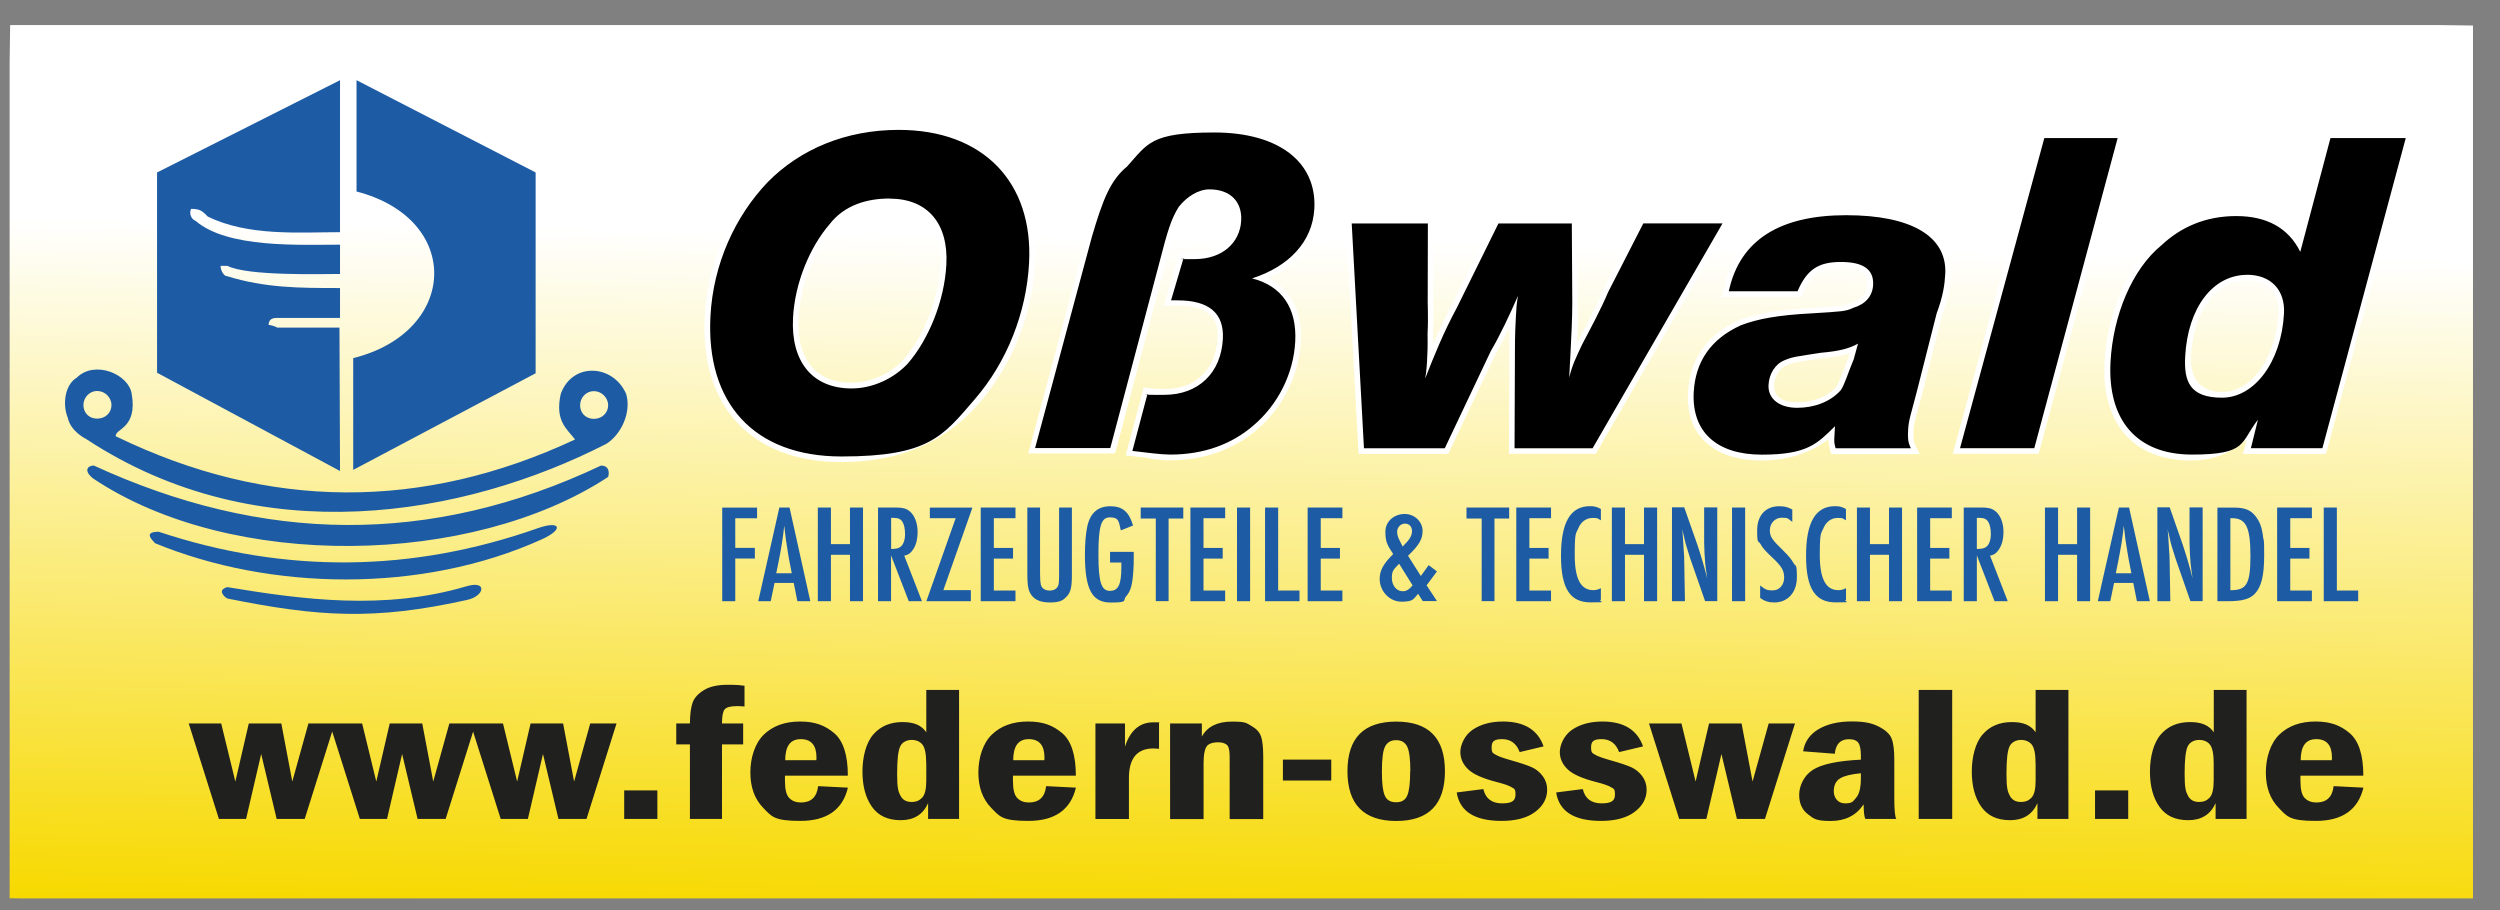
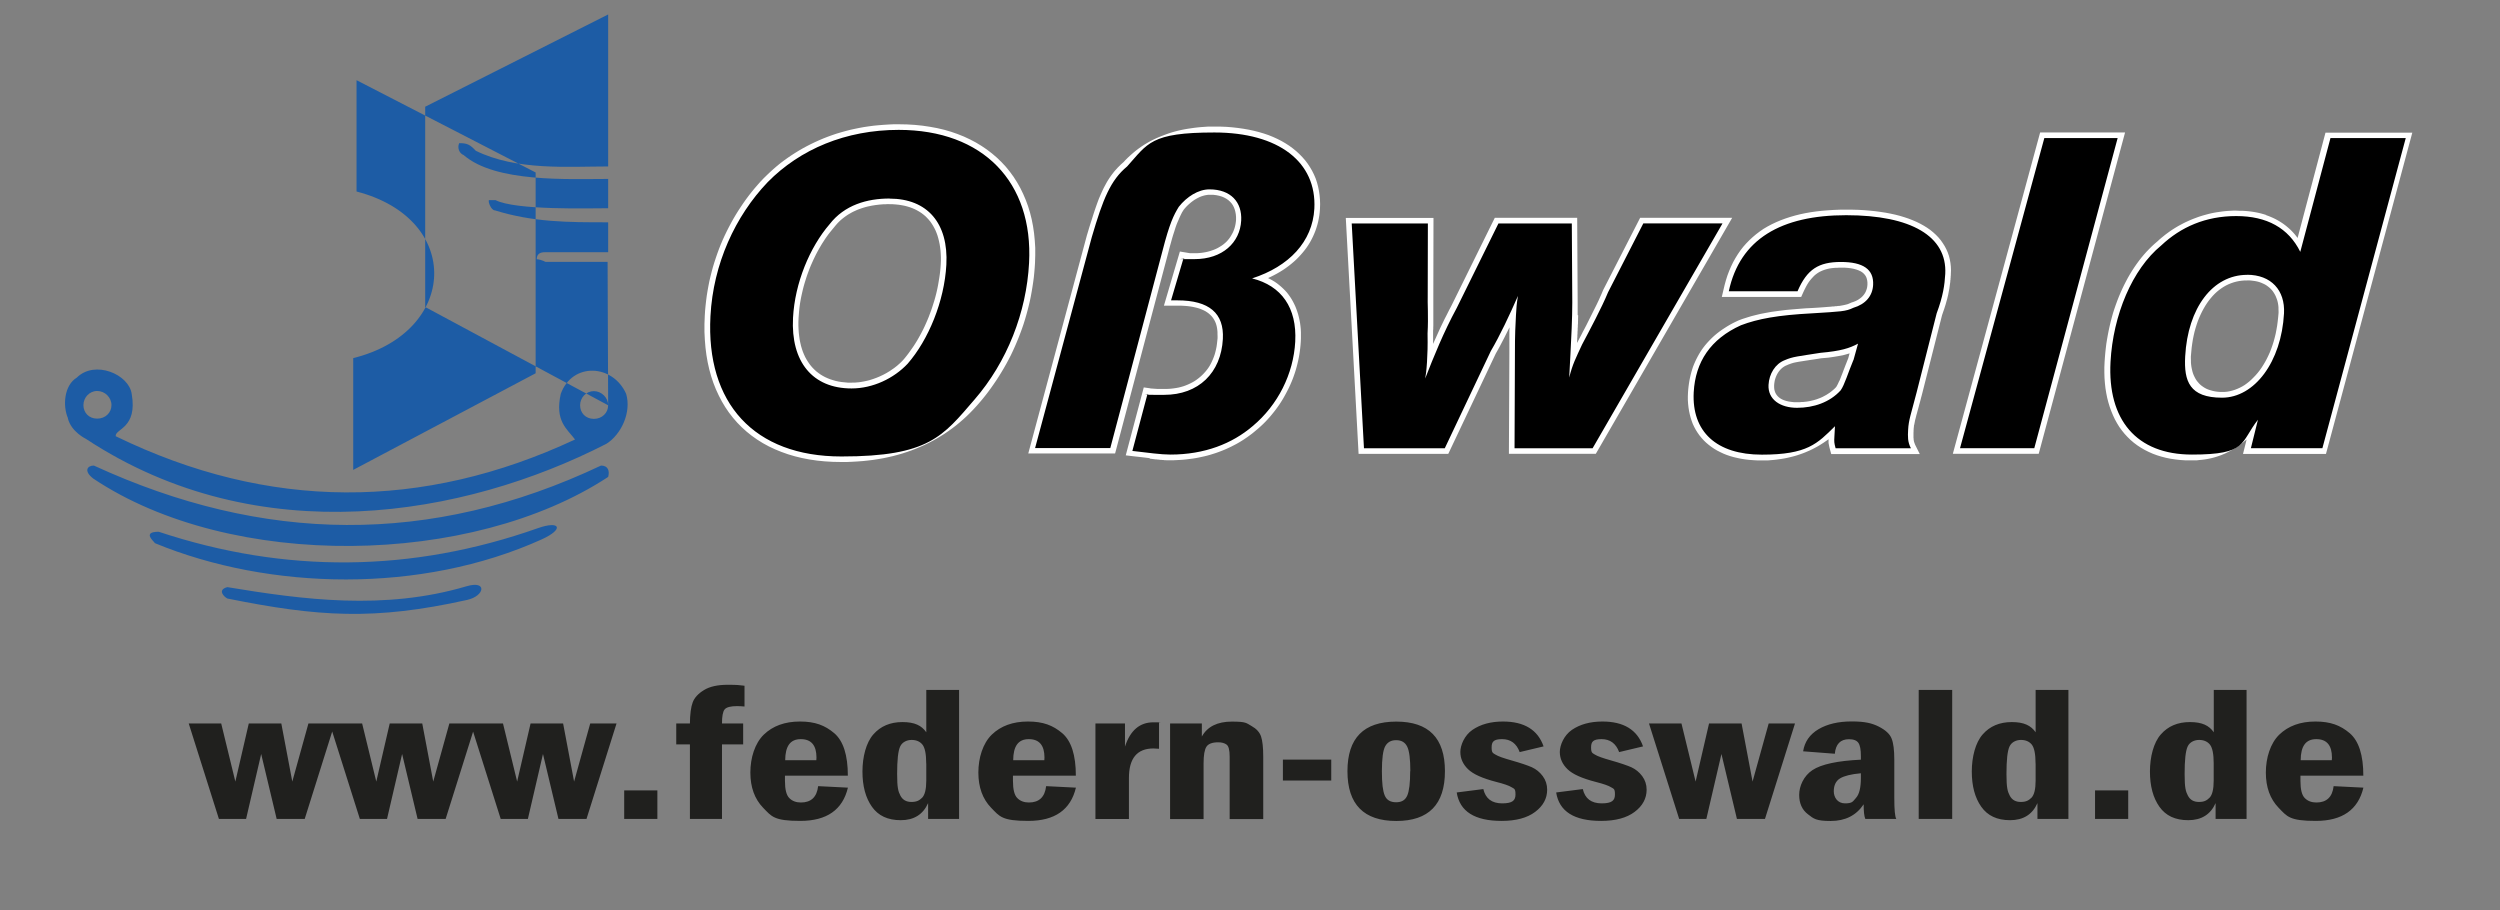
<svg xmlns="http://www.w3.org/2000/svg" id="Ebene_1" version="1.1" viewBox="0 0 3164.5 1151.9">
  <rect x="0" y="0" width="3164.5" height="1151.9" fill="#808080" stroke="none" />
  <defs>
    <clipPath id="clippath">
      <rect x="-9" y="8.9" width="3165" height="1152" fill="none" />
    </clipPath>
    <clipPath id="clippath-1">
      <rect x="12.2" y="31.7" width="3118.1" height="1105.5" fill="none" />
    </clipPath>
    <linearGradient id="Unbenannter_Verlauf" data-name="Unbenannter Verlauf" x1=".2" y1="1151.4" x2=".8" y2="1151.4" gradientTransform="translate(724.5 -3729161.1) scale(1420.4 3239.4)" gradientUnits="userSpaceOnUse">
      <stop offset="0" stop-color="#f7d900" />
      <stop offset="1" stop-color="#fff" />
    </linearGradient>
  </defs>
  <g clip-path="url(#clippath)">
    <g clip-path="url(#clippath-1)">
-       <rect x="997.2" y="-982" width="1148.1" height="3133" transform="translate(965.4 2147.6) rotate(-89.2)" fill="url(#Unbenannter_Verlauf)" />
-     </g>
+       </g>
    <path d="M1137.6,157.3h-6.4c0,0-6.4.3-6.4.3l-6.3.4-6.3.5-6.2.6-6.1.8-6.1.9-6,1.1-5.9,1.2-5.9,1.3-5.8,1.5-5.7,1.6-5.7,1.7-5.6,1.9-5.5,2-5.4,2.1-5.4,2.3-5.3,2.4-5.2,2.5-5.1,2.6-5,2.7-5,2.9-4.9,3-4.8,3.1-4.7,3.2-4.6,3.3-4.5,3.4-4.4,3.6-4.3,3.7-4.2,3.8-4.1,3.9-4.1,4-4,4.2-3.8,4.3-3.8,4.4-3.7,4.5-3.6,4.6-3.5,4.7-3.4,4.8-3.3,4.9-3.2,4.9-3.1,5-3,5.1-2.9,5.2-2.8,5.3-2.7,5.3-2.6,5.4-2.5,5.5-2.4,5.6-2.2,5.6-2.1,5.7-2,5.8-1.9,5.8-1.8,5.9-1.6,5.9-1.5,6-1.4,6-1.2,6.1-1.1,6.1-1,6.2-.8,6.2-.7,6.3-.6,6.3-.4,6.4-.4,10.5v10.2s.5,10,.5,10l.8,9.7,1.2,9.5,1.6,9.2,2,8.9,2.4,8.7,2.8,8.4,3.2,8.1,3.6,7.8,3.9,7.5,4.3,7.2,4.7,6.9,5.1,6.6,5.4,6.2,5.8,5.9,6.1,5.5,6.5,5.2,6.8,4.8,7.2,4.5,7.5,4.1,7.8,3.7,8.1,3.3,8.4,3,8.8,2.6,9.1,2.2,9.3,1.8,9.6,1.4,9.9,1,10.2.6,10.5.2h7.1c0,0,6.9-.3,6.9-.3l6.8-.4,6.7-.5,6.6-.7,6.5-.8,6.4-1,6.3-1.1,6.2-1.3,6.1-1.4,6-1.6,5.9-1.7,5.8-1.9,5.7-2,5.6-2.2,5.5-2.3,5.4-2.4,5.3-2.6,5.2-2.7,5.1-2.9,5-3,4.9-3.1,4.8-3.3,4.7-3.4,4.6-3.5,4.5-3.7,4.4-3.8,4.3-3.9,4.2-4.1,4.1-4.2,4-4.3,3.9-4.4,3.9-4.6,3.8-4.7,3.7-4.8,3.6-4.9,3.5-5,3.4-5,3.3-5.1,3.2-5.2,3.1-5.2,3-5.3,2.9-5.4,2.8-5.4,2.6-5.5,2.5-5.5,2.4-5.6,2.3-5.6,2.2-5.7,2.1-5.7,2-5.8,1.8-5.8,1.7-5.8,1.6-5.9,1.5-5.9,1.4-5.9,1.2-5.9,1.1-6,1-6,.9-6,.8-6,.6-6,.5-6,.4-6.1.3-9.7v-9.6c0,0-.6-9.4-.6-9.4l-.9-9.1-1.3-8.9-1.7-8.7-2.1-8.4-2.5-8.2-2.9-7.9-3.3-7.7-3.6-7.4-4-7.1-4.4-6.9-4.8-6.6-5.1-6.3-5.5-5.9-5.8-5.6-6.2-5.3-6.5-5-6.8-4.6-7.1-4.3-7.4-3.9-7.7-3.6-8-3.2-8.3-2.9-8.6-2.5-8.9-2.1-9.2-1.7-9.4-1.4-9.7-1-9.9-.6-10.2-.2ZM1125.8,258.5h4.2c0,0,4,.3,4,.3l3.9.4,3.7.6,3.6.7,3.4.9,3.3,1,3.2,1.2,3,1.3,2.9,1.5,2.8,1.6,2.6,1.7,2.5,1.9,2.4,2,2.2,2.2,2.1,2.3,2,2.4,1.8,2.6,1.7,2.7,1.6,2.9,1.5,3,1.3,3.2,1.2,3.3,1,3.5.9,3.6.8,3.8.6,3.9.5,4,.3,4.2.2,4.3v4.5s-.2,4.6-.2,4.6l-.3,4.2-.4,4.2-.5,4.2-.6,4.2-.7,4.2-.7,4.2-.8,4.2-.9,4.2-1,4.2-1.1,4.2-1.2,4.2-1.3,4.1-1.3,4.1-1.4,4.1-1.5,4-1.5,4-1.6,3.9-1.7,3.9-1.7,3.8-1.8,3.8-1.9,3.7-1.9,3.6-2,3.6-2,3.5-2.1,3.4-2.1,3.3-2.2,3.2-2.2,3.1-2.2,3.1-2.3,3-2.3,2.9-2.2,2.6-1.4,1.5-1.6,1.6-1.6,1.5-1.7,1.5-1.7,1.5-1.8,1.4-1.8,1.4-1.9,1.3-1.9,1.3-1.9,1.3-2,1.2-2,1.2-2,1.1-2.1,1.1-2.1,1-2.1,1-2.1.9-2.2.9-2.2.8-2.2.8-2.2.7-2.2.7-2.3.6-2.3.5-2.3.5-2.3.4-2.3.4-2.3.3-2.3.2-2.3.2h-2.3c0,.1-2.3.1-2.3.1h-4.3c0,0-4.1-.4-4.1-.4l-4-.4-3.8-.6-3.7-.8-3.5-1-3.4-1.1-3.3-1.3-3.1-1.4-3-1.6-2.8-1.7-2.7-1.9-2.6-2-2.4-2.2-2.3-2.3-2.2-2.5-2-2.6-1.9-2.8-1.8-2.9-1.7-3.1-1.5-3.3-1.4-3.4-1.2-3.6-1.1-3.7-.9-3.9-.8-4-.6-4.2-.5-4.3-.3-4.5-.2-4.6v-4.8s.2-4.9.2-4.9l.3-4,.3-4,.4-4,.5-4,.6-4,.7-4,.8-4,.9-4,.9-3.9,1-3.9,1.1-3.9,1.2-3.9,1.2-3.8,1.3-3.8,1.4-3.8,1.4-3.7,1.5-3.7,1.6-3.6,1.6-3.6,1.7-3.5,1.7-3.5,1.8-3.4,1.9-3.4,1.9-3.3,1.9-3.2,2-3.1,2-3.1,2.1-3,2.1-2.9,2.2-2.8,2.2-2.7,2.3-2.8,1.8-2.2,1.7-2,1.7-1.9,1.8-1.8,1.8-1.7,1.9-1.6,1.9-1.5,2-1.5,2-1.4,2-1.3,2.1-1.2,2.1-1.2,2.1-1.1,2.2-1,2.2-1,2.2-.9,2.3-.8,2.3-.8,2.3-.7,2.4-.7,2.4-.6,2.4-.5,2.4-.5,2.4-.4,2.5-.4,2.5-.3,2.5-.3,2.5-.2,2.5-.2h2.5c0-.1,2.5-.2,2.5-.2h2.5ZM1455,580.5l1.6.2,1.6.2,1.5.2,1.5.2,1.5.2h1.5c0,.1,1.5.3,1.5.3h1.4c0,.1,1.4.3,1.4.3h1.4c0,.1,1.4.2,1.4.2h1.3c0,0,1.3.2,1.3.2h1.3c0,0,1.3.1,1.3.1h1.3s1.2,0,1.2,0h1.2s1.2,0,1.2,0h4.2s4.1-.2,4.1-.2l4.1-.2,4-.3,4-.4,3.9-.5,3.9-.5,3.8-.6,3.8-.7,3.7-.8,3.7-.8,3.6-.9,3.6-1,3.5-1.1,3.5-1.1,3.4-1.2,3.4-1.3,3.3-1.3,3.3-1.4,3.2-1.5,3.2-1.5,3.1-1.6,3.1-1.6,3-1.7,3-1.8,2.9-1.8,2.8-1.9,2.8-1.9,2.7-2,2.7-2,2.6-2.1,2.5-2.1,3.1-2.6,3-2.7,3-2.8,2.9-2.9,2.8-3,2.7-3,2.6-3.1,2.5-3.1,2.5-3.2,2.4-3.3,2.3-3.3,2.2-3.4,2.1-3.4,2-3.5,1.9-3.5,1.9-3.6,1.8-3.6,1.7-3.7,1.6-3.7,1.5-3.7,1.4-3.8,1.3-3.8,1.2-3.8,1.1-3.9,1-3.9.9-3.9.8-3.9.7-3.9.6-4,.5-4,.4-4,.3-4,.2-4.2v-4.1s0-4,0-4l-.2-4-.4-3.9-.5-3.8-.7-3.7-.8-3.6-.9-3.5-1.1-3.5-1.2-3.4-1.3-3.3-1.5-3.2-1.6-3.1-1.7-3-1.9-2.9-2-2.8-2.1-2.7-2.3-2.5-2.4-2.4-2.5-2.3-2.6-2.2-2.7-2.1-2.9-2-3-1.8-3.1-1.7-2.2-1.1,3.6-1.7,4-2,3.9-2.1,3.8-2.2,3.7-2.3,3.5-2.4,3.4-2.5,3.3-2.6,3.2-2.7,3.1-2.8,2.9-2.9,2.8-3,2.7-3.1,2.5-3.1,2.4-3.2,2.2-3.3,2.1-3.4,1.9-3.5,1.8-3.6,1.6-3.6,1.5-3.7,1.3-3.8,1.2-3.9,1-3.9.8-4,.7-4.1.5-4.1.3-4.2.2-5.9-.2-5.8-.5-5.6-.8-5.5-1.1-5.4-1.4-5.2-1.7-5.1-2.1-4.9-2.4-4.8-2.7-4.6-2.9-4.4-3.2-4.2-3.5-4-3.8-3.9-4-3.7-4.3-3.5-4.5-3.3-4.8-3.1-5-2.9-5.3-2.7-5.5-2.5-5.7-2.3-5.9-2-6.1-1.8-6.3-1.6-6.5-1.4-6.8-1.2-6.9-1-7.1-.8-7.3-.6-7.5-.3h-7.7c0-.1-4.4,0-4.4,0h-4.4c0,.1-4.3.3-4.3.3l-4.3.3-4.2.4-4.2.5-4.1.6-4.1.6-4.1.7-4,.8-4,.9-3.9,1-3.9,1.1-3.8,1.2-3.7,1.3-3.7,1.4-3.6,1.4-3.6,1.5-3.5,1.6-3.5,1.7-3.4,1.8-3.3,1.9-3.3,2-3.2,2.1-3.1,2.2-3.1,2.3-3,2.4-2.9,2.5-2.9,2.6-2.8,2.6-2.7,2.7-2.3,2.5-1.7,1.5-2,1.8-1.9,1.9-1.9,1.9-1.8,2-1.8,2-1.7,2.1-1.7,2.2-1.6,2.2-1.6,2.3-1.5,2.3-1.5,2.4-1.4,2.5-1.4,2.6-1.4,2.6-1.3,2.7-1.3,2.8-1.3,2.9-1.3,3-1.3,3.1-1.2,3.2-1.2,3.3-1.2,3.4-1.2,3.5-1.2,3.6-1.2,3.7-1.2,3.9-1.3,4-1.3,4.1-1.3,4.2-1.3,4.4-1.4,4.6-74.2,276.1h109.9l67.5-255,.8-3.2.8-3,.8-2.9.8-2.8.7-2.6.7-2.5.7-2.4.7-2.3.7-2.2.7-2.1.6-2,.6-1.9.6-1.8.6-1.7.6-1.6.6-1.5.6-1.4.6-1.4.6-1.3.5-1.2.5-1.2.5-1.1.5-1.1.5-1.1.5-1,.5-1,.5-1,.5-1,.6-.9.6-1,.6-.9.3-.5,1.5-1.8,1.8-2,1.9-1.9,2-1.8,2-1.7,2.1-1.6,2.1-1.5,2.2-1.3,2.2-1.2,2.2-1.1,2.2-.9,2.2-.7,2.2-.6,2.2-.4,2.1-.3h2.1c0,0,4.4,0,4.4,0l4,.5,3.7.8,3.3,1,3,1.3,2.7,1.5,2.4,1.7,2.1,1.9,1.9,2.1,1.6,2.3,1.3,2.5,1.1,2.8.8,3,.6,3.2.3,3.4v3.7s-.2,2.2-.2,2.2l-.3,2.2-.4,2.2-.5,2.1-.6,2.1-.7,2-.8,2-.9,1.9-1,1.8-1,1.8-1.1,1.7-1.2,1.7-1.3,1.6-1.4,1.6-1.5,1.5-1.6,1.4-1.7,1.4-1.8,1.3-1.9,1.2-2,1.2-2,1.1-2.1,1-2.2.9-2.3.8-2.4.8-2.5.7-2.6.6-2.7.5-2.7.4-2.8.3-2.9.2h-3.1c0,0-2.2,0-2.2,0h-1.7s-1.3,0-1.3,0h-1.1c0,0-1.1-.2-1.1-.2l-1.3-.2-1.7-.3-8.5-1.4-20.2,68.5h21.2s3.4.2,3.4.2l3.2.2,3.1.3,3,.4,2.8.5,2.7.6,2.5.6,2.4.7,2.3.8,2.1.9,2,.9,1.9,1,1.7,1.1,1.6,1.1,1.5,1.2,1.4,1.3,1.3,1.3,1.2,1.4,1.1,1.5,1,1.6.9,1.6.8,1.7.7,1.8.6,1.9.5,2,.4,2.2.3,2.3.2,2.4v2.5c.1,0,.1,2.6.1,2.6v2.7c0,0-.4,3.7-.4,3.7l-.4,3.6-.5,3.5-.7,3.4-.8,3.3-.9,3.2-1.1,3.1-1.2,3-1.3,2.9-1.4,2.8-1.5,2.7-1.7,2.6-1.8,2.4-1.9,2.3-2,2.2-2.1,2.1-2.2,2-2.3,1.9-2.4,1.8-2.5,1.7-2.6,1.5-2.7,1.4-2.8,1.3-2.9,1.2-3,1.1-3.1.9-3.2.8-3.3.6-3.4.5-3.6.4-3.6.2h-3.8c0,0-1.2,0-1.2,0h-1.3s-1.2,0-1.2,0h-1.2s-1.2,0-1.2,0h-1.2s-1.2,0-1.2,0h-1.2s-1.2-.1-1.2-.1h-1.2c0,0-1.2-.2-1.2-.2h-1.3c0-.1-1.3-.2-1.3-.2h-1.3c0-.1-1.4-.3-1.4-.3l-7.7-1.1-22.8,86,10,1.2,1.8.2,1.8.2,1.8.2,1.8.2,1.7.2,1.7.2,1.7.2,1.7.2,1.7.2,1.6.2,1.6.2,1.6.2ZM1997,399v-2.1s0-2.1,0-2.1v-2.1s0-2.1,0-2.1v-2s0-2,0-2v-2s0-2,0-2l-.6-106.9h-104.3l-54.6,110.7-1.5,2.9-1.6,3-1.5,3-1.5,3-1.5,2.9-1.5,2.9-1.4,2.9-1.4,2.9-1.4,2.9-1.4,2.9-1.3,2.9-1.3,2.9-1.3,2.9-1.3,2.9-1.3,2.8-1.2,2.8-1.1,2.4v-2s0-2.6,0-2.6v-2.7s0-2.9,0-2.9v-2.8s0-1.8,0-1.8v-2.1c0,0,.2-2,.2-2v-2c0,0,.1-2,.1-2v-1.9s0-1.9,0-1.9v-1.9s0-1.8,0-1.8v-1.8s0-1.8,0-1.8v-1.7s0-1.7,0-1.7v-1.6s0-1.6,0-1.6v-1.6s0-1.5,0-1.5v-1.5s0-1.4,0-1.4v-1.4s0-1.3,0-1.3v-2.4c0,0,0-1.3,0-1.3v-1.1s0-1.1,0-1.1v-1s0-1,0-1v-.9s0-.8,0-.8v-.7s0-.9,0-.9l.2-99h-111l16.2,298.7h113.5l60.1-126.9.9-1.6,1.1-1.9,1.1-2,1.1-2,1.1-2,1.1-2.1,1.1-2.1,1.1-2.1,1.1-2.1,1.1-2.1,1.1-2.2,1.1-2.2,1.1-2.2,1.1-2.2,1.1-2.2,1.1-2.3v-.2c.1,0,0,1.3,0,1.3v1.4c0,0-.1,1.5-.1,1.5v1.5c0,0,0,1.5,0,1.5v1.6s0,1.6,0,1.6v1.6s0,1.7,0,1.7v1.7s0,1.7,0,1.7v1.8s0,1.8,0,1.8v1.9s0,1.9,0,1.9v1.9s0,2,0,2v2s0,2,0,2l-.6,127.9h110l172.6-298.7h-116.5l-46.7,91.2-.9,2.1-.8,1.9-.8,1.9-.9,2-.9,2-.9,2.1-1,2.1-1,2.1-1,2.1-1.1,2.2-1.1,2.2-1.1,2.2-1.1,2.2-1.1,2.2-1.1,2.2-1.1,2.2-1.1,2.2-1.1,2.2-1.1,2.2-1.1,2.2-1.1,2.2-1.1,2.1-1.1,2.1-1.1,2.1-1.1,2-1,2-1,2-1,1.9-1,1.8-.9,1.8-.9,1.7-1,1.8-.6,1.2v-1.7c0,0,.2-2,.2-2v-2c0,0,.2-2.1.2-2.1v-2.1c0,0,.2-2.1.2-2.1v-2.1c0,0,.2-2.1.2-2.1v-2.1c0,0,.2-2.1.2-2.1v-2.1c0,0,.2-2.1.2-2.1v-2.1c0,0,.1-2.1.1-2.1v-2.1c0,0,.1-2.1.1-2.1v-2.1ZM2314.9,340l1.9-.3,2-.3,2.1-.2,2.2-.2h2.3c0-.1,2.4-.2,2.4-.2h2.4s4.6,0,4.6,0l4.3.3,3.9.5,3.6.7,3.2.9,2.8,1,2.4,1.1,2.1,1.3,1.7,1.4,1.4,1.5,1.2,1.6.9,1.7.7,2,.5,2.2.3,2.5v2.9s-.2,2-.2,2l-.3,1.9-.5,1.8-.6,1.7-.7,1.7-.9,1.6-1,1.5-1.1,1.4-1.3,1.4-1.4,1.3-1.6,1.2-1.7,1.2-1.9,1.1-2.1,1-2.3.9-3,1-1.2.6-.8.3-.7.3-.7.3-.7.3-.7.2-.7.2-.8.2-.8.2-.8.2-.9.2-.9.2-1,.2-1.1.2-1.1.2-1.2.2-1.3.2h-1.4c0,.1-1.5.3-1.5.3h-1.6c0,.1-1.7.3-1.7.3h-1.8c0,.1-2.1.3-2.1.3l-4.2.3-2.4.2-2.5.2-5.5.4-3,.2-3.2.2-3.3.2-4,.2-4,.2-3.9.3-3.8.3-3.7.3-3.6.3-3.5.3-3.4.3-3.3.3-3.2.4-3.2.4-3.1.4-3,.4-2.9.4-2.9.4-2.8.5-2.7.5-2.7.5-2.6.5-2.6.5-2.5.6-2.5.6-2.4.6-2.4.6-2.3.6-2.3.7-2.3.7-2.2.7-2.2.7-2.2.7-2.1.8-2.4.9-3.9,1.8-3.6,1.8-3.5,1.9-3.4,2-3.3,2.1-3.2,2.1-3.1,2.2-3,2.3-2.9,2.4-2.7,2.4-2.6,2.5-2.5,2.6-2.4,2.6-2.3,2.7-2.2,2.8-2.1,2.9-1.9,2.9-1.8,3-1.7,3.1-1.6,3.1-1.5,3.2-1.4,3.2-1.3,3.3-1.1,3.4-1,3.4-.9,3.5-.8,3.5-.7,3.6-.6,3.6-.5,3.7-.4,3.7-.3,3.8-.2,4.9v4.8c0,0,.3,4.7.3,4.7l.5,4.6.7,4.5.9,4.3,1.1,4.2,1.3,4.1,1.5,4,1.8,3.8,2,3.7,2.2,3.5,2.4,3.4,2.6,3.2,2.8,3.1,3,2.9,3.2,2.7,3.4,2.6,3.5,2.4,3.7,2.2,3.9,2,4,1.9,4.2,1.7,4.4,1.5,4.5,1.3,4.7,1.1,4.8,1,5,.8,5.1.6,5.3.4,5.4.3h5.5c0,0,3.8,0,3.8,0h3.7c0-.1,3.7-.3,3.7-.3l3.6-.3,3.6-.4,3.6-.5,3.5-.5,3.5-.6,3.4-.7,3.4-.8,3.3-.8,3.3-.9,3.2-1,3.2-1.1,3.1-1.1,3.1-1.2,3-1.3,3-1.3,2.9-1.4,2.9-1.5,2.8-1.5,2.8-1.6,2.7-1.7,2.7-1.7,2.6-1.8,2.6-1.8,1.4-1v.8s0,2,0,2v2c.1,0,.4,2,.4,2l.4,2.1.5,2.2,2.1,7.7h112.1l-5.8-11.6-.5-1.2-.4-1.1-.4-1.1-.3-1.1-.2-1.1-.2-1.1v-1.1c-.1,0-.2-1.2-.2-1.2v-1.2c0,0,0-1.2,0-1.2v-1.3s0-1.3,0-1.3v-1.4c0,0,.1-1.4.1-1.4v-1.5c0,0,.1-1.1.1-1.1v-1.1c0,0,.2-1,.2-1v-1c0,0,.2-1,.2-1v-1c.1,0,.3-.9.3-.9l.2-1,.2-1,.2-1,.2-1,.2-1,.2-1.1.3-1.1.3-1.1.3-1.2.3-1.2.3-1.3.4-1.4.4-1.4.4-1.5.4-1.6.5-1.7.5-1.8.5-1.9.5-2,.6-2.1.6-2.2.6-2.3.6-2.4.7-2.5.7-2.7,25.2-99.5.6-1.7.7-2.1.7-2,.7-2,.6-1.9.6-1.9.6-1.9.5-1.8.5-1.8.5-1.8.5-1.7.4-1.7.4-1.7.4-1.6.3-1.6.3-1.6.3-1.6.3-1.5.3-1.5.2-1.5.2-1.5.2-1.5.2-1.4.2-1.4.2-1.4v-1.4c.1,0,.3-1.4.3-1.4v-1.4c.1,0,.2-1.4.2-1.4v-1.4c0,0,.2-1.4.2-1.4v-1.4c0,0,.2-4.8.2-4.8l-.2-4.7-.5-4.6-.8-4.5-1.1-4.4-1.5-4.3-1.8-4.1-2.1-4-2.4-3.8-2.6-3.7-2.9-3.5-3.2-3.3-3.5-3.2-3.7-3-4-2.8-4.2-2.6-4.5-2.5-4.7-2.3-4.9-2.1-5.1-2-5.4-1.8-5.6-1.7-5.8-1.5-6-1.3-6.3-1.2-6.5-1-6.7-.9-6.9-.7-7.1-.6-7.3-.4-7.5-.2h-7.8c0,0-8,0-8,0l-7.8.3-7.6.5-7.4.6-7.2.8-7,1-6.8,1.2-6.6,1.4-6.4,1.6-6.2,1.8-6.1,2-5.9,2.2-5.7,2.4-5.5,2.6-5.3,2.8-5.1,3-4.8,3.3-4.6,3.5-4.4,3.7-4.2,3.9-4,4.1-3.8,4.3-3.5,4.5-3.3,4.8-3.1,5-2.9,5.2-2.6,5.4-2.4,5.6-2.2,5.8-1.9,6-1.7,6.2-3.5,14.9h100.5l3-6.7,1.1-2.3,1.1-2.2,1.1-2.1,1.1-2,1.1-1.8,1.1-1.7,1.2-1.6,1.2-1.5,1.2-1.4,1.2-1.3,1.2-1.3,1.2-1.2,1.3-1.1,1.3-1,1.3-.9,1.4-.9,1.4-.8,1.5-.7,1.5-.7,1.6-.6,1.6-.6,1.7-.5,1.8-.5,1.8-.4ZM2327.9,482.6l-.8,1.9-.8,1.7-.8,1.5-.7,1.3-.5.8-.8.9-1.2,1.2-1.2,1.1-1.3,1.1-1.3,1.1-1.3,1-1.3,1-1.4.9-1.4.9-1.4.9-1.5.8-1.5.8-1.5.8-1.5.7-1.6.7-1.6.6-1.6.6-1.6.6-1.7.5-1.7.5-1.7.4-1.7.4-1.7.4-1.7.3-1.8.3-1.8.2-1.8.2-1.8.2h-1.8c0,.1-1.8.2-1.8.2h-1.8c0,0-1.8,0-1.8,0h-3.9c0-.1-3.6-.4-3.6-.4l-3.3-.5-3-.7-2.7-.9-2.4-1-2.1-1.2-1.8-1.3-1.5-1.4-1.3-1.5-1.1-1.6-.9-1.8-.7-2-.5-2.2-.2-2.4v-2.7s.2-2.1.2-2.1l.3-2.1.4-2.1.6-2,.7-2,.8-1.9.9-1.8,1-1.7,1.1-1.6,1.2-1.5,1.3-1.4,1.4-1.3,1.4-1.1,1.5-1,1.6-.9,1.9-.8,1.8-.8,1.7-.6,1.6-.6,1.6-.5,1.7-.5,1.8-.4,2-.4,2.2-.4,2.4-.4,2.7-.4,3-.5,3.4-.5,3.7-.6,4.2-.6,4.6-.7,4.9-.8,2.2-.2,2.4-.2,2.3-.2,2.2-.2,2.1-.3,2.1-.3,2-.3,1.9-.3,1.8-.3,1.8-.3,1.7-.3,1.7-.3,1.6-.3,1.6-.3,1.5-.4,1.5-.4,1.4-.4,1.4-.4,1.4-.4,1.3-.4h0s-1.7,6.3-1.7,6.3l-1.1,2.7-1.2,3.1-1.2,3-1.1,2.9-1.1,2.8-1,2.7-1,2.6-1,2.5-.9,2.4-.9,2.2-.9,2.1ZM2689.9,167.7h-107.5l-110.5,406.7h108.7l109.3-406.7ZM2868.8,272.2l-3.2-1-3.2-.9-3.3-.8-3.4-.7-3.4-.6-3.5-.5-3.5-.4-3.6-.3-3.7-.2h-3.7c0-.1-3.8-.2-3.8-.2h-3.6s-3.6.2-3.6.2l-3.5.2-3.5.3-3.5.4-3.5.5-3.5.5-3.4.6-3.4.7-3.4.8-3.3.9-3.3.9-3.3,1-3.3,1.1-3.2,1.2-3.2,1.2-3.2,1.3-3.1,1.4-3.1,1.4-3,1.5-3,1.6-3,1.6-2.9,1.7-2.9,1.8-2.8,1.8-2.8,1.9-2.7,2-2.7,2-2.6,2.1-2.6,2.1-2.5,2.2-2.3,2.1-3.4,2.9-3.5,3.2-3.4,3.4-3.4,3.5-3.3,3.7-3.2,3.8-3.1,4-3,4.1-2.9,4.2-2.8,4.3-2.7,4.4-2.6,4.5-2.5,4.7-2.4,4.7-2.3,4.8-2.2,4.9-2.1,5-2,5.1-1.9,5.2-1.8,5.2-1.7,5.3-1.5,5.4-1.4,5.4-1.3,5.5-1.2,5.5-1.1,5.6-1,5.6-.9,5.6-.7,5.7-.6,5.7-.5,5.7-.4,5.7-.3,7v6.9s.2,6.7.2,6.7l.5,6.5.7,6.4,1,6.2,1.2,6,1.5,5.8,1.7,5.6,2,5.5,2.2,5.3,2.4,5.1,2.7,4.9,2.9,4.7,3.2,4.4,3.4,4.2,3.7,4,3.9,3.8,4.1,3.5,4.4,3.3,4.6,3,4.8,2.8,5,2.5,5.2,2.3,5.4,2,5.6,1.7,5.8,1.5,6,1.2,6.2.9,6.4.7,6.6.4h6.8c0,.1,3.4,0,3.4,0h3.3c0-.1,3.3-.4,3.3-.4l3.3-.3,3.2-.4,3.2-.5,3.1-.6,3.1-.7,3.1-.8,3-.9,3-1,3-1.1,2.9-1.2,2.9-1.3,2.8-1.4,2.8-1.5,2.8-1.5,2.7-1.6,2.7-1.7,2.6-1.8,2.6-1.9,2.6-2,2.5-2.1,2.1-1.8-4.6,18.4h105l109.3-406.7h-109.9l-35.3,133.3-1.5-2-2-2.5-2.1-2.4-2.2-2.3-2.3-2.2-2.4-2.1-2.4-2-2.5-1.9-2.6-1.8-2.7-1.7-2.7-1.6-2.8-1.5-2.9-1.4-3-1.3-3-1.2-3.1-1.1ZM2844.3,354.9h2.5c0,0,2.5.2,2.5.2l2.4.3,2.3.3,2.2.4,2.1.5,2,.6,1.9.7,1.8.8,1.8.8,1.7.9,1.6,1,1.5,1.1,1.4,1.1,1.4,1.2,1.3,1.3,1.2,1.3,1.1,1.4,1,1.5,1,1.6.9,1.6.8,1.7.7,1.8.7,1.8.6,1.9.5,2,.4,2.1.3,2.1.2,2.2v2.3c.1,0,.1,2.3.1,2.3v2.4c0,0-.5,5.5-.5,5.5l-.6,5.4-.7,5.3-.9,5.2-1,5.1-1.2,4.9-1.3,4.8-1.5,4.7-1.6,4.5-1.7,4.4-1.9,4.2-2,4.1-2.1,3.9-2.2,3.7-2.3,3.6-2.4,3.4-2.5,3.2-2.6,3-2.7,2.8-2.7,2.7-2.8,2.5-2.9,2.3-2.9,2.1-3,1.8-3.1,1.6-3.1,1.4-3.1,1.2-3.2,1-3.2.8-3.3.6-3.3.3h-3.4c0,.1-2.6,0-2.6,0l-2.5-.2-2.4-.3-2.3-.4-2.2-.5-2.1-.6-2-.6-1.9-.7-1.8-.8-1.7-.9-1.6-1-1.6-1.1-1.5-1.1-1.4-1.2-1.3-1.3-1.2-1.4-1.2-1.4-1.1-1.5-1-1.6-.9-1.7-.9-1.8-.8-1.8-.7-1.9-.6-2-.5-2.1-.5-2.2-.4-2.3-.3-2.4-.2-2.4v-2.5c0,0-.1-2.6-.1-2.6v-2.7c0,0,.5-5.5.5-5.5l.5-5.4.7-5.2.8-5.1,1-5,1.1-4.8,1.3-4.7,1.4-4.5,1.5-4.4,1.7-4.2,1.8-4.1,1.9-3.9,2-3.7,2.1-3.6,2.2-3.4,2.3-3.2,2.4-3,2.5-2.9,2.6-2.7,2.7-2.5,2.8-2.3,2.9-2.1,2.9-1.9,3-1.7,3.1-1.5,3.2-1.3,3.2-1.1,3.3-.9,3.4-.7,3.5-.5,3.5-.3h3.6Z" fill="#fff" fill-rule="evenodd" />
    <path d="M1137.6,164.4c-67,0-124.7,24.4-165.8,66.1-41.1,43-69,103.4-72.5,169.6-5.9,110.3,55.2,177.7,165.8,177.7s128.3-25.5,168.4-72c41.3-47.6,65.8-110.3,69.1-173,5.4-102.2-58.1-168.4-165.1-168.4M1125.9,251.4c48.2,0,74.8,31.4,72,83.6-2.5,46.4-22.7,95.2-49,125.4-17.5,18.6-44,31.3-71,31.3-49.4,0-77-33.7-74.1-89.4,2.3-44.1,21.2-89.4,46.3-118.5,18.9-24.4,47.6-32.5,75.8-32.5ZM1433.4,570.8c19.9,2.3,36.2,4.6,48,4.6,43.5,0,78.3-13.9,104.2-36,32-26.7,51.7-66.2,53.9-106.9,2.3-43-17.4-70.8-54.6-80.1,46.7-15.1,76.5-46.4,78.8-88.3,3.1-59.2-45.4-96.4-126.5-96.4s-84.2,14-110.5,43c-20.9,17.4-30.4,40.6-44.7,89.4l-71.8,267.1h95.2l66.1-249.7c8.9-34.8,14.2-45.3,20.6-55.7,10.1-12.8,24.7-22.1,38.8-22.1,27.1,0,41.5,16.3,40.2,39.5-1.5,27.9-23.7,48.8-59,48.8s-7.1,0-14-1.2l-15.8,53.4h8.2c40,0,59.1,16.3,57.4,48.8-2.3,43-30.8,70.8-74.3,70.8s-13,0-21.1-1.2l-19.1,72ZM2180,282.8h-99.9l-44.6,87.1c-8.1,19.7-23.7,48.8-32.9,66.2-8,17.4-11.9,24.4-16.3,41.8.7-12.8,1.4-25.6,1.6-30.2,1-19.7,2.3-44.1,2.3-65l-.6-99.8h-92.9l-52.7,106.8c-17,31.4-29.1,61.6-40,89.4,1.7-9.3,2.1-18.6,2.3-20.9.6-10.5,1-19.7.7-36,1.2-22-.2-39.5.2-47.6l.2-91.7h-96.4l15.5,284.5h102.3l58.3-123.1c11.6-19.7,23.6-45.3,34.3-69.7-1.7,10.4-2,15.1-2.5,24.4-.6,10.5-1.4,25.5-1.3,47.6l-.5,120.8h98.8l164.4-284.5ZM2275.3,368.7c12-27.9,26.7-37.1,54.9-37.1s41.8,9.3,40.8,29c-.7,14-9.5,24.4-25,29-9.7,4.7-15.5,4.7-52.1,7-43.6,2.3-68.6,6.9-90.2,15.1-38.5,17.4-57.7,46.4-59.8,84.8-2.6,49.9,28.7,79,86.3,79s70.1-13.9,92.5-36c-.2,4.6-.4,8.1-.7,12.8-.4,6.9-.4,8.1,1.5,15.1h95.3c-4.3-8.2-3.9-15.1-3.5-23.3.7-12.8,3.3-18.6,10.8-47.6l25.3-99.8c8.2-22.1,10.1-36,10.9-50,2.5-47.6-43.1-74.3-125.4-74.3s-134.5,30.2-148.6,96.3h87ZM2346,455.8c-6.8,16.2-11.1,31.3-16.1,38.3-13.7,15.1-34.1,22.1-55.2,22.1s-37.1-10.5-36.1-29c.7-13.9,8.5-26.7,20.5-31.3,10.8-4.7,16.7-4.7,45.2-9.3,26-2.3,36.7-5.8,47.6-11.6l-5.8,20.9ZM2680.6,174.8h-92.9l-106.7,392.5h94l105.5-392.5ZM3045.1,174.8h-95.2l-38.2,144c-14.9-30.2-42.3-45.3-81.1-45.3s-70.1,13.9-94.8,37.1c-36.9,30.2-61.1,88.3-64.3,147.5-3.9,73.1,32.6,117.3,103.1,117.3s60.8-15.1,83.5-44.1l-8.9,36h90.5l105.5-392.5ZM2844.3,347.8c30.6,0,48.3,19.7,46.8,48.8-3.3,61.5-37.4,106.8-78.5,106.8s-48.3-20.9-46.6-52.2c3.3-61.6,34.9-103.3,78.4-103.3Z" fill-rule="evenodd" />
-     <path d="M141.1,512.8c0,9.6-7.7,17.1-18.1,17.1s-17.4-7.5-17.4-17.1,7.6-17.9,17.4-17.9,18.1,8.2,18.1,17.9M769.8,513c0,9.6-7.7,17.2-18.1,17.2s-17.4-7.5-17.4-17.2,7.6-17.9,17.4-17.9,18.1,8.3,18.1,17.9ZM430.4,596.2l-231.6-124.4v-253.5l231.6-116.8v192.4c-50.8,0-116.2,5.5-167.6-19.9-7-7.5-10.4-9.6-20.9-9.6-2.8,5.5,0,13.1,5.6,15.1,40.3,35,132.1,30.2,182.9,30.2v37.1c-24.4,0-116.9,2.8-142.6-10.3h-8.3c-1.4,2,2.8,13,7.6,13,48.7,15.1,92.5,15.1,143.3,15.1v37.8h-78.6c-4.2,0-11.8,0-11.8,8.9,2.1,0,7.6,1.4,11.1,3.4h78.6l.7,181.4ZM447.1,594.8v-141.5c132.8-33,139.1-175.9,4.2-210.9V101.5l226.7,116.8v254.2l-230.9,122.3ZM86.1,529.5c-7-15.8-4.9-41.9,11.1-51.5,22.9-22.7,66.1-4.1,69.5,20.6,7.7,44-21.5,44-20.2,53.6,193.3,94.1,388.8,94.1,581.4,4.1-10.4-13.7-25.7-23.3-18.1-57.7,14.6-40.5,66.1-37.8,82.8,0,6.9,23.3-6.3,51.5-25.1,63.2-179.5,92-439.6,138.1-658.6-6.2,0,0-18.8-8.9-23-26.1ZM118.1,605.8c-12.5-9.6-7.6-16.5.7-16.5,213.5,98.2,425.6,102.4,642,0,9,0,11.1,6.9,9,14.4-172.5,113.4-477.1,118.9-651.7,2.1ZM196,687.5c0-1.4-17.4-14.4,4.9-14.4,160.3,53.2,320.5,51.7,480.1-4.6,28.1-9.9,33.6,1.1,4.8,14.2-152.8,69.1-344.6,64.7-489.8,4.8ZM287.8,757.6c-4.2-2.1-13.2-11,0-14.4,95.3,15.8,198.8,29.7,302.7-1.1,26.8-7.9,23.1,12.4.7,17.3-117.5,26.1-188.2,21.4-303.4-1.8Z" fill="#1d5ca5" fill-rule="evenodd" />
-     <path d="M2941.4,642.4v118.6h43.6v-13.5h-27v-105.1h-16.6ZM2882.4,642.4v118.6h44v-13.5h-27.4v-40.4h24.3v-13.5h-24.3v-37.7h27.4v-13.5h-44ZM2823.3,655.9h1.8c18,0,23.5,11.4,23.5,48s-5.5,43.2-25.4,43.2v-91.2ZM2806.8,642.4v118.6h13.4c18,0,27.4-2.7,34-9.4,8.3-8.9,11.8-23.1,11.8-48.7s-.6-16.7-1.3-22.6c-1.5-12.8-4.2-19.9-9.7-27-6.4-8-13.6-10.8-27.9-10.8h-20.2ZM2730.8,642.4v118.6h16.4l-.9-51.7c-.2-6.4,0-5.5-.6-11.9-.7-12.8-.4-7.1-1.1-17.8-.4-5.1-.2-4.6-.9-9.8.5,2.7,1.1,4.8,1.5,6,2.6,11.8,2.7,12.3,4,16.5,1.6,5.5,4,12.8,4.8,15.3l18.6,53.3h15.5v-118.6h-16.6v44.3c0,6.1.7,19.4,1.3,26.3.5,4.8,1.1,9.2,2.6,19.5-2.2-8.9-3.1-12.3-5.9-21.9-2.8-9.2-4.4-14.6-6.6-21l-16.5-47.3h-15.5ZM2697.9,725.6h-19.7l3.1-15.3c3.5-18,5.4-29.2,7-44.8.7,6.4,1.1,10.1,2,17.1,1.5,9.2,2.9,18.8,3.9,24l3.7,19ZM2682.1,642.4l-26.7,118.6h15.8l4.8-23.1h24.3l4.6,23.1h16.4l-26.3-118.6h-12.9ZM2588.5,642.4v118.6h16.6v-58.7h24.1v58.7h16.5v-118.6h-16.5v46.4h-24.1v-46.4h-16.6ZM2502.3,655.5h2.6c6.4,0,9.6,1.4,11.8,5,2.2,3.6,3.3,8.9,3.3,15.8s-2,13-5.7,15.8c-2.4,2-5.5,2.7-12,2.8v-39.5ZM2485.7,642.4v118.6h16.6v-58l22.4,58h16.7l-22.4-57.6c4.8-1.1,7-2.5,9.6-5.7,5-6,7.4-14.2,7.4-24.9s-3.9-21-10.5-26c-4.4-3.4-9-4.4-18-4.4h-21.7ZM2426.7,642.4v118.6h43.9v-13.5h-27.4v-40.4h24.3v-13.5h-24.3v-37.7h27.4v-13.5h-43.9ZM2350.5,642.4v118.6h16.5v-58.7h24.1v58.7h16.5v-118.6h-16.5v46.4h-24.1v-46.4h-16.5ZM2336.7,644.3c-5.3-2.8-8.3-3.6-13.8-3.6-24.8,0-36.8,20.4-36.8,62.9s12.3,58.9,37.5,58.9,8.5-.7,13.1-3.4v-14.6c-4.1,2-6.3,2.5-9.8,2.5-15.8,0-23.4-14.4-23.4-44.5s1.7-26.7,4.4-33.4c3.3-8.5,10.1-13.5,18.2-13.5s5.7.7,10.5,3v-14.4ZM2268.7,644.9c-6.1-3.2-9.9-4.1-16.7-4.1-17.1,0-27.8,11.7-27.8,30.4s1.5,12.4,4.2,17.4c3.1,5.3,5.3,8,16,18.1,10.8,10.1,14,15.8,14,24.4s-5.5,16.2-14.4,16.2-9.6-1.6-16-6.2v15.8c5.3,3.9,10.7,5.7,17.8,5.7,17.3,0,28.7-12.8,28.7-32s-1.7-12.6-4.4-18.1c-2.6-4.6-5.3-8-12.9-15.6-14.7-14.2-16.9-17.8-16.9-25.9s6.1-15.7,15.1-15.7,7.7,1.4,13.3,5.3v-15.6ZM2192.4,642.4v118.6h16.6v-118.6h-16.6ZM2116.4,642.4v118.6h16.4l-.9-51.7c-.2-6.4,0-5.5-.6-11.9-.7-12.8-.4-7.1-1.1-17.8-.4-5.1-.2-4.6-.9-9.8.6,2.7,1.1,4.8,1.5,6,2.6,11.8,2.8,12.3,4.1,16.5,1.6,5.5,4,12.8,4.8,15.3l18.6,53.3h15.4v-118.6h-16.6v44.3c0,6.1.7,19.4,1.3,26.3.6,4.8,1.1,9.2,2.6,19.5-2.2-8.9-3.1-12.3-5.9-21.9-2.8-9.2-4.4-14.6-6.6-21l-16.6-47.3h-15.5ZM2040.3,642.4v118.6h16.6v-58.7h24.1v58.7h16.6v-118.6h-16.6v46.4h-24.1v-46.4h-16.6ZM2026.5,644.3c-5.3-2.8-8.3-3.6-13.8-3.6-24.8,0-36.8,20.4-36.8,62.9s12.3,58.9,37.5,58.9,8.5-.7,13-3.4v-14.6c-4,2-6.2,2.5-9.7,2.5-15.8,0-23.4-14.4-23.4-44.5s1.6-26.7,4.4-33.4c3.3-8.5,10.1-13.5,18.2-13.5s5.7.7,10.5,3v-14.4ZM1919.3,642.4v118.6h44v-13.5h-27.4v-40.4h24.3v-13.5h-24.3v-37.7h27.4v-13.5h-44ZM1856.3,642.4v14h19.2v104.5h16.2v-104.5h18.6v-14h-53.9ZM1788.1,740.9c-4.4,5.3-7.9,7.5-12.5,7.5-7.9,0-13.8-7.3-13.8-16.9s2.6-10.8,9.2-17.9l17.1,27.4ZM1774,688.8l-2.9-5.7c-1.7-3.4-2.6-6.9-2.6-10,0-5.5,4.4-10.3,9.8-10.3s9,3.6,9,9.4-2.6,10.5-11.8,19.6l-1.5-3ZM1808.4,715.4l-9.9,13.7-16.2-25.6c14.2-13.7,18.4-21,18.4-31.7s-9.4-21.2-22.6-21.2-24.5,9.1-24.5,22.6,3.2,17.8,9.9,28.1c-12.5,12.5-17.1,20.8-17.1,31.5,0,15.6,12.5,28.8,27.6,28.8s14.9-3.2,21-10l5.9,9.2h18l-13.1-19.9,13.1-17.6-10.5-8ZM1655.2,642.4v118.6h44v-13.5h-27.4v-40.4h24.3v-13.5h-24.3v-37.7h27.4v-13.5h-44ZM1601.3,642.4v118.6h43.6v-13.5h-27v-105.1h-16.6ZM1565.8,642.4v118.6h16.6v-118.6h-16.6ZM1506.8,642.4v118.6h44v-13.5h-27.4v-40.4h24.3v-13.5h-24.3v-37.7h27.4v-13.5h-44ZM1443.9,642.4v14h19.1v104.5h16.2v-104.5h18.6v-14h-53.9ZM1405.1,698.6v13.5h14.3v5.7c0,22.2-3.8,30.1-14.5,30.1s-14.5-10.7-14.5-45.7,3.1-47.3,14.3-47.3,11.4,4.1,14,16.5l15.5-6.2c-5-17.3-13.4-24.4-28.7-24.4s-25.7,8-29.4,26.5c-1.8,8.5-2.8,21.3-2.8,34.9,0,43.7,9,60.5,32.5,60.5s14.9-2.7,19.5-7.7c5.7-6.2,8.1-14.4,9.2-31.3.6-7.1.6-10.8.6-23.5v-1.6h-30ZM1300.4,642.4v83.7c0,12.6.8,18.7,2.9,23.3,4,8.9,12.5,13.2,25.4,13.2s16.7-2.5,21.3-7.3c5.1-5.2,6.8-11.7,6.8-26.8v-86.1h-16.2v86.1c0,5.7-.2,8.3-.6,10.8-1.1,5.3-5,8.2-11.2,8.2s-10.1-2.7-11.4-7.7c-.5-2.6-.9-6.8-.9-13.7v-83.7h-16.2ZM1241.4,642.4v118.6h44v-13.5h-27.4v-40.4h24.3v-13.5h-24.3v-37.7h27.4v-13.5h-44ZM1177,642.4v13.5h32.7l-37.1,105.1h56.3v-14h-34.8l36.8-104.5h-53.9ZM1127.9,655.5h2.6c6.4,0,9.6,1.4,11.8,5,2.2,3.6,3.3,8.9,3.3,15.8s-2,13-5.7,15.8c-2.4,2-5.5,2.7-11.9,2.8v-39.5ZM1111.4,642.4v118.6h16.5v-58l22.4,58h16.7l-22.4-57.6c4.8-1.1,7-2.5,9.6-5.7,5-6,7.3-14.2,7.3-24.9s-3.9-21-10.5-26c-4.4-3.4-9-4.4-18-4.4h-21.7ZM1035.2,642.4v118.6h16.6v-58.7h24.1v58.7h16.5v-118.6h-16.5v46.4h-24.1v-46.4h-16.6ZM1002.3,725.6h-19.7l3.1-15.3c3.5-18,5.3-29.2,7-44.8.7,6.4,1.1,10.1,2,17.1,1.5,9.2,3,18.8,3.8,24l3.7,19ZM986.5,642.4l-26.7,118.6h15.8l4.8-23.1h24.3l4.6,23.1h16.4l-26.3-118.6h-12.9ZM914.2,642.4v118.6h16.5v-54h24.8v-13.5h-24.8v-37.5h27.6v-13.5h-44.1Z" fill="#1d5ca5" fill-rule="evenodd" />
+     <path d="M141.1,512.8c0,9.6-7.7,17.1-18.1,17.1s-17.4-7.5-17.4-17.1,7.6-17.9,17.4-17.9,18.1,8.2,18.1,17.9M769.8,513c0,9.6-7.7,17.2-18.1,17.2s-17.4-7.5-17.4-17.2,7.6-17.9,17.4-17.9,18.1,8.3,18.1,17.9Zl-231.6-124.4v-253.5l231.6-116.8v192.4c-50.8,0-116.2,5.5-167.6-19.9-7-7.5-10.4-9.6-20.9-9.6-2.8,5.5,0,13.1,5.6,15.1,40.3,35,132.1,30.2,182.9,30.2v37.1c-24.4,0-116.9,2.8-142.6-10.3h-8.3c-1.4,2,2.8,13,7.6,13,48.7,15.1,92.5,15.1,143.3,15.1v37.8h-78.6c-4.2,0-11.8,0-11.8,8.9,2.1,0,7.6,1.4,11.1,3.4h78.6l.7,181.4ZM447.1,594.8v-141.5c132.8-33,139.1-175.9,4.2-210.9V101.5l226.7,116.8v254.2l-230.9,122.3ZM86.1,529.5c-7-15.8-4.9-41.9,11.1-51.5,22.9-22.7,66.1-4.1,69.5,20.6,7.7,44-21.5,44-20.2,53.6,193.3,94.1,388.8,94.1,581.4,4.1-10.4-13.7-25.7-23.3-18.1-57.7,14.6-40.5,66.1-37.8,82.8,0,6.9,23.3-6.3,51.5-25.1,63.2-179.5,92-439.6,138.1-658.6-6.2,0,0-18.8-8.9-23-26.1ZM118.1,605.8c-12.5-9.6-7.6-16.5.7-16.5,213.5,98.2,425.6,102.4,642,0,9,0,11.1,6.9,9,14.4-172.5,113.4-477.1,118.9-651.7,2.1ZM196,687.5c0-1.4-17.4-14.4,4.9-14.4,160.3,53.2,320.5,51.7,480.1-4.6,28.1-9.9,33.6,1.1,4.8,14.2-152.8,69.1-344.6,64.7-489.8,4.8ZM287.8,757.6c-4.2-2.1-13.2-11,0-14.4,95.3,15.8,198.8,29.7,302.7-1.1,26.8-7.9,23.1,12.4.7,17.3-117.5,26.1-188.2,21.4-303.4-1.8Z" fill="#1d5ca5" fill-rule="evenodd" />
    <path d="M2951.6,962.3c.1-1.5.2-2.6.2-3.3,0-15.6-6.6-23.4-19.9-23.4s-19.6,8.9-19.7,26.7h39.4ZM2991.6,981.8h-79.7v6.7c0,10.9,1.8,18.1,5.6,21.8,3.7,3.7,8.6,5.5,14.6,5.5,12.9,0,20.2-6.9,21.8-20.7l37.7,1.9c-6.7,28.1-26.8,42.1-60.3,42.1s-36.3-5.6-47.1-16.7c-10.7-11.1-16.1-25.9-16.1-44.5s5.7-37,17-48c11.4-11,26.6-16.6,45.8-16.6s31.7,4.9,43.3,14.7c11.5,9.8,17.3,27.7,17.3,53.8ZM2802.1,966.4c0-11.9-1.6-19.8-4.7-23.8-3.2-4-7.8-6-13.8-6s-12,2.8-14.5,8.4c-2.6,5.6-3.8,17.2-3.8,34.7s1.4,22.2,4.2,27.5c2.8,5.3,7.4,7.9,13.9,7.9s9.9-1.8,13.4-5.3,5.3-10.8,5.3-21.8v-21.4ZM2802.1,873.3h41.6v163.3h-39.2v-20c-6.4,14.4-18,21.6-34.6,21.6s-28.5-5.7-36.5-17c-8-11.3-12-26.2-12-44.6s4.6-36.6,13.8-47c9.1-10.4,21.4-15.6,36.8-15.6s24.2,4.3,30.2,12.9v-53.7ZM2651.9,1000.5h42v36.1h-42v-36.1ZM2576.6,966.4c0-11.9-1.6-19.8-4.7-23.8-3.2-4-7.8-6-13.8-6s-12,2.8-14.5,8.4c-2.6,5.6-3.8,17.2-3.8,34.7s1.4,22.2,4.2,27.5c2.8,5.3,7.4,7.9,13.9,7.9s9.9-1.8,13.5-5.3c3.5-3.6,5.3-10.8,5.3-21.8v-21.4ZM2576.6,873.3h41.6v163.3h-39.2v-20c-6.4,14.4-18,21.6-34.6,21.6s-28.5-5.7-36.5-17c-8-11.3-12-26.2-12-44.6s4.6-36.6,13.8-47c9.1-10.4,21.4-15.6,36.8-15.6s24.2,4.3,30.2,12.9v-53.7ZM2428.7,873.3h42.4v163.3h-42.4v-163.3ZM2355.5,978.8c-12.3,1.1-21.1,3.3-26.4,6.5-5.2,3.2-7.9,8.7-7.9,16.3s4.7,15.3,14.2,15.3,9.8-2.3,13.9-6.9c4.2-4.6,6.2-13,6.2-25.3v-6ZM2322.6,954.1l-40.2-3.1c1.9-12.1,8.4-21.4,19.5-28,11.1-6.5,25-9.8,41.9-9.8s25.7,2.2,34.3,6.5c8.6,4.4,14.1,9.4,16.3,15.2,2.3,5.7,3.4,14.6,3.4,26.7v48.2c0,15,.8,23.9,2.5,26.8h-39.2c-1.4-3.3-2.1-9.4-2.1-18.5-9.3,14-23.2,21.1-41.7,21.1s-21.5-2.8-28.8-8.5c-7.4-5.6-11.1-13.8-11.1-24.6s5.6-23.9,16.8-31.3c11.2-7.4,31.7-11.8,61.3-13.2v-4.5c0-8.1-1-13.6-3.1-16.7-2.1-3.1-6-4.7-12-4.7-10.8,0-16.8,6.2-17.9,18.5ZM2087.2,915.8h41.2l17.9,73.5,17-73.5h41.2l13.9,73.5,20.4-73.5h33.3l-38,120.8h-35.5l-19.6-82.2-19.1,82.2h-34.4l-38.2-120.8ZM2079.7,944.8l-30.2,7.2c-4-10.9-11.4-16.4-22.3-16.4s-13.2,3.5-13.2,10.5,1.6,7,4.9,9.1c3.3,2.1,10.2,4.5,20.5,7.4,11.6,3.3,20.1,6.2,25.6,8.6,5.4,2.5,10,6.2,13.7,11.2,3.7,5,5.6,10.7,5.6,17.2,0,11.1-5.1,20.5-15.2,28.1-10.1,7.6-24.3,11.4-42.4,11.4-34.2,0-53.1-12-56.9-36l33.7-4.3c2.8,12,10.7,18.1,23.9,18.1s16.8-3.8,16.8-11.3-1.6-7-4.9-9.1c-3.3-2.1-9.8-4.3-19.2-6.7-17.5-4.5-29.4-9.8-35.9-16.1-6.5-6.3-9.8-13.6-9.8-21.9s5.1-21,15.4-28c10.3-7,23.1-10.5,38.6-10.5,26.9,0,44.1,10.5,51.4,31.6ZM1953.8,944.8l-30.2,7.2c-4-10.9-11.4-16.4-22.3-16.4s-13.2,3.5-13.2,10.5,1.6,7,4.9,9.1c3.3,2.1,10.2,4.5,20.5,7.4,11.6,3.3,20.1,6.2,25.6,8.6,5.4,2.5,10,6.2,13.7,11.2,3.7,5,5.6,10.7,5.6,17.2,0,11.1-5.1,20.5-15.2,28.1-10.1,7.6-24.3,11.4-42.4,11.4-34.2,0-53.1-12-56.9-36l33.7-4.3c2.8,12,10.7,18.1,23.9,18.1s16.8-3.8,16.8-11.3-1.6-7-4.9-9.1c-3.3-2.1-9.8-4.3-19.2-6.7-17.5-4.5-29.4-9.8-35.9-16.1-6.5-6.3-9.8-13.6-9.8-21.9s5.1-21,15.4-28c10.3-7,23.1-10.5,38.6-10.5,26.9,0,44.1,10.5,51.4,31.6ZM1785.2,976.2c0-15.4-1.3-25.8-4-31.2-2.7-5.4-7.3-8.1-13.9-8.1s-11,2.6-13.9,7.7c-2.8,5.1-4.2,15.7-4.2,31.6s1.2,25,3.6,30.7c2.4,5.8,7.2,8.6,14.4,8.6s11.6-2.8,14.1-8.5c2.5-5.7,3.7-16,3.7-30.8ZM1829,976.2c0,42-20.5,63-61.6,63s-61.8-21-61.8-63,20.6-62.8,61.8-62.8,61.6,20.9,61.6,62.8ZM1623.9,961.5h61.2v26.5h-61.2v-26.5ZM1481.2,915.8h40.1v16.5c7-12.6,19.7-18.9,38-18.9s18.1,1.8,24.6,5.4c6.5,3.6,10.6,8.1,12.4,13.6,1.8,5.5,2.7,13.9,2.7,25.2v79.2h-42.5v-79.2c0-8.2-1.3-13.2-3.9-15.1-2.6-1.9-6.1-2.9-10.5-2.9-7.6,0-12.6,1.9-15,5.6-2.4,3.7-3.6,10.7-3.6,20.8v70.8h-42.4v-120.8ZM1386.7,915.8h37.3v29.2c6.7-20.5,18.7-30.7,35.9-30.7s4.5.2,7.2.6v32.9c-3.1-.3-5.4-.4-7.1-.4-20.6,0-31,12.4-31,37.3v52h-42.4v-120.8ZM1321.9,962.3c.1-1.5.2-2.6.2-3.3,0-15.6-6.6-23.4-19.9-23.4s-19.6,8.9-19.7,26.7h39.4ZM1361.9,981.8h-79.7v6.7c0,10.9,1.8,18.1,5.6,21.8,3.7,3.7,8.6,5.5,14.6,5.5,12.9,0,20.2-6.9,21.8-20.7l37.7,1.9c-6.7,28.1-26.8,42.1-60.3,42.1s-36.3-5.6-47.1-16.7c-10.7-11.1-16.1-25.9-16.1-44.5s5.7-37,17-48c11.4-11,26.6-16.6,45.8-16.6s31.7,4.9,43.3,14.7c11.5,9.8,17.3,27.7,17.3,53.8ZM1172.4,966.4c0-11.9-1.6-19.8-4.7-23.8-3.2-4-7.8-6-13.8-6s-12,2.8-14.5,8.4c-2.6,5.6-3.8,17.2-3.8,34.7s1.4,22.2,4.2,27.5c2.8,5.3,7.4,7.9,13.9,7.9s9.9-1.8,13.5-5.3c3.5-3.6,5.3-10.8,5.3-21.8v-21.4ZM1172.4,873.3h41.6v163.3h-39.2v-20c-6.4,14.4-18,21.6-34.6,21.6s-28.5-5.7-36.5-17c-8-11.3-12-26.2-12-44.6s4.6-36.6,13.8-47c9.1-10.4,21.4-15.6,36.8-15.6s24.2,4.3,30.2,12.9v-53.7ZM1033.3,962.3c.1-1.5.2-2.6.2-3.3,0-15.6-6.6-23.4-19.9-23.4s-19.6,8.9-19.7,26.7h39.4ZM1073.3,981.8h-79.7v6.7c0,10.9,1.8,18.1,5.6,21.8,3.7,3.7,8.6,5.5,14.6,5.5,12.9,0,20.2-6.9,21.8-20.7l37.7,1.9c-6.7,28.1-26.8,42.1-60.3,42.1s-36.3-5.6-47.1-16.7c-10.7-11.1-16.1-25.9-16.1-44.5s5.7-37,17-48c11.4-11,26.6-16.6,45.8-16.6s31.7,4.9,43.3,14.7c11.5,9.8,17.3,27.7,17.3,53.8ZM913.9,915.8h26.8v26.5h-26.8v94.3h-40.6v-94.3h-17.3v-26.5h17.3c.1-11.9,1.3-20.8,3.5-26.7,2.2-5.9,6.9-11.1,14.3-15.6,7.3-4.5,17.3-6.7,29.9-6.7s14.5.4,21.4,1.2v26.3c-3.4-.3-6.6-.5-9.5-.5-8.1,0-13.3,1.4-15.6,4.1-2.3,2.7-3.4,8.7-3.4,17.8ZM790.1,1000.5h42v36.1h-42v-36.1ZM595.5,915.8h41.2l17.9,73.5,17-73.5h41.2l13.9,73.5,20.4-73.5h33.3l-38,120.8h-35.5l-19.6-82.2-19.1,82.2h-34.4l-38.2-120.8ZM417.2,915.8h41.2l17.9,73.5,17-73.5h41.2l13.9,73.5,20.4-73.5h33.3l-38,120.8h-35.5l-19.6-82.2-19.1,82.2h-34.4l-38.2-120.8ZM238.8,915.8h41.2l17.9,73.5,17-73.5h41.2l13.9,73.5,20.4-73.5h33.3l-38,120.8h-35.5l-19.6-82.2-19.1,82.2h-34.4l-38.2-120.8Z" fill="#20201e" />
  </g>
</svg>